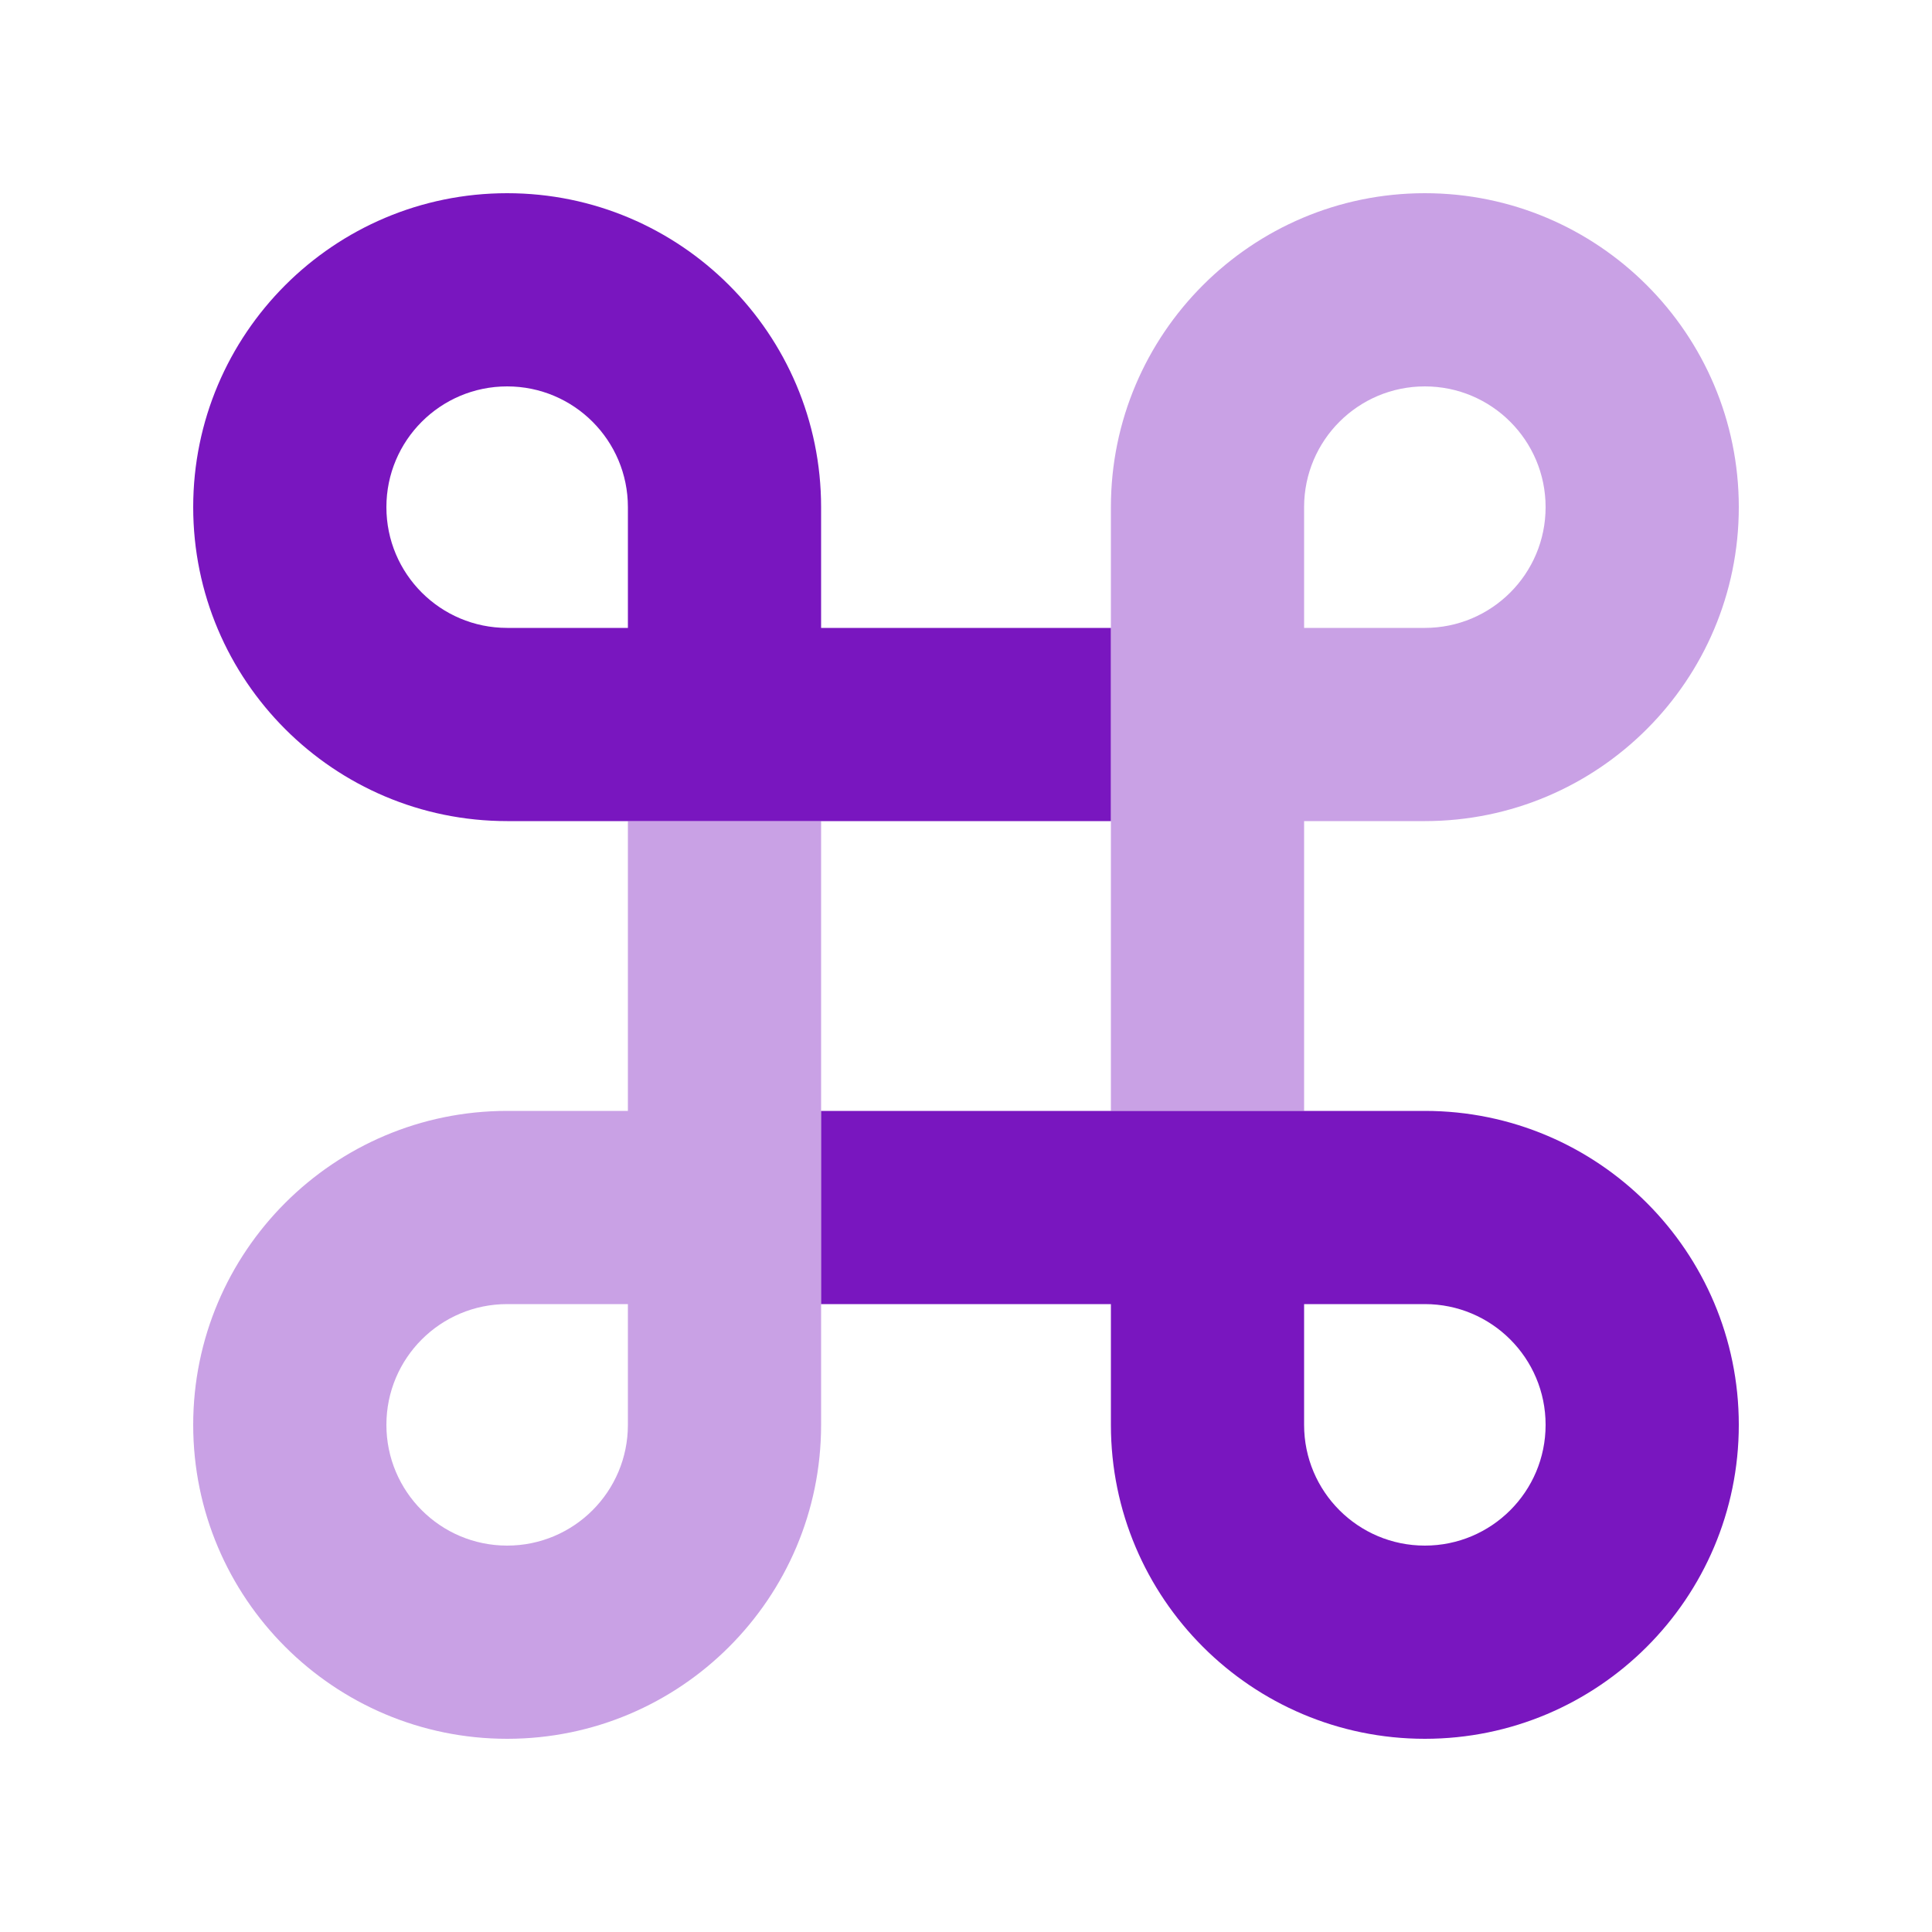
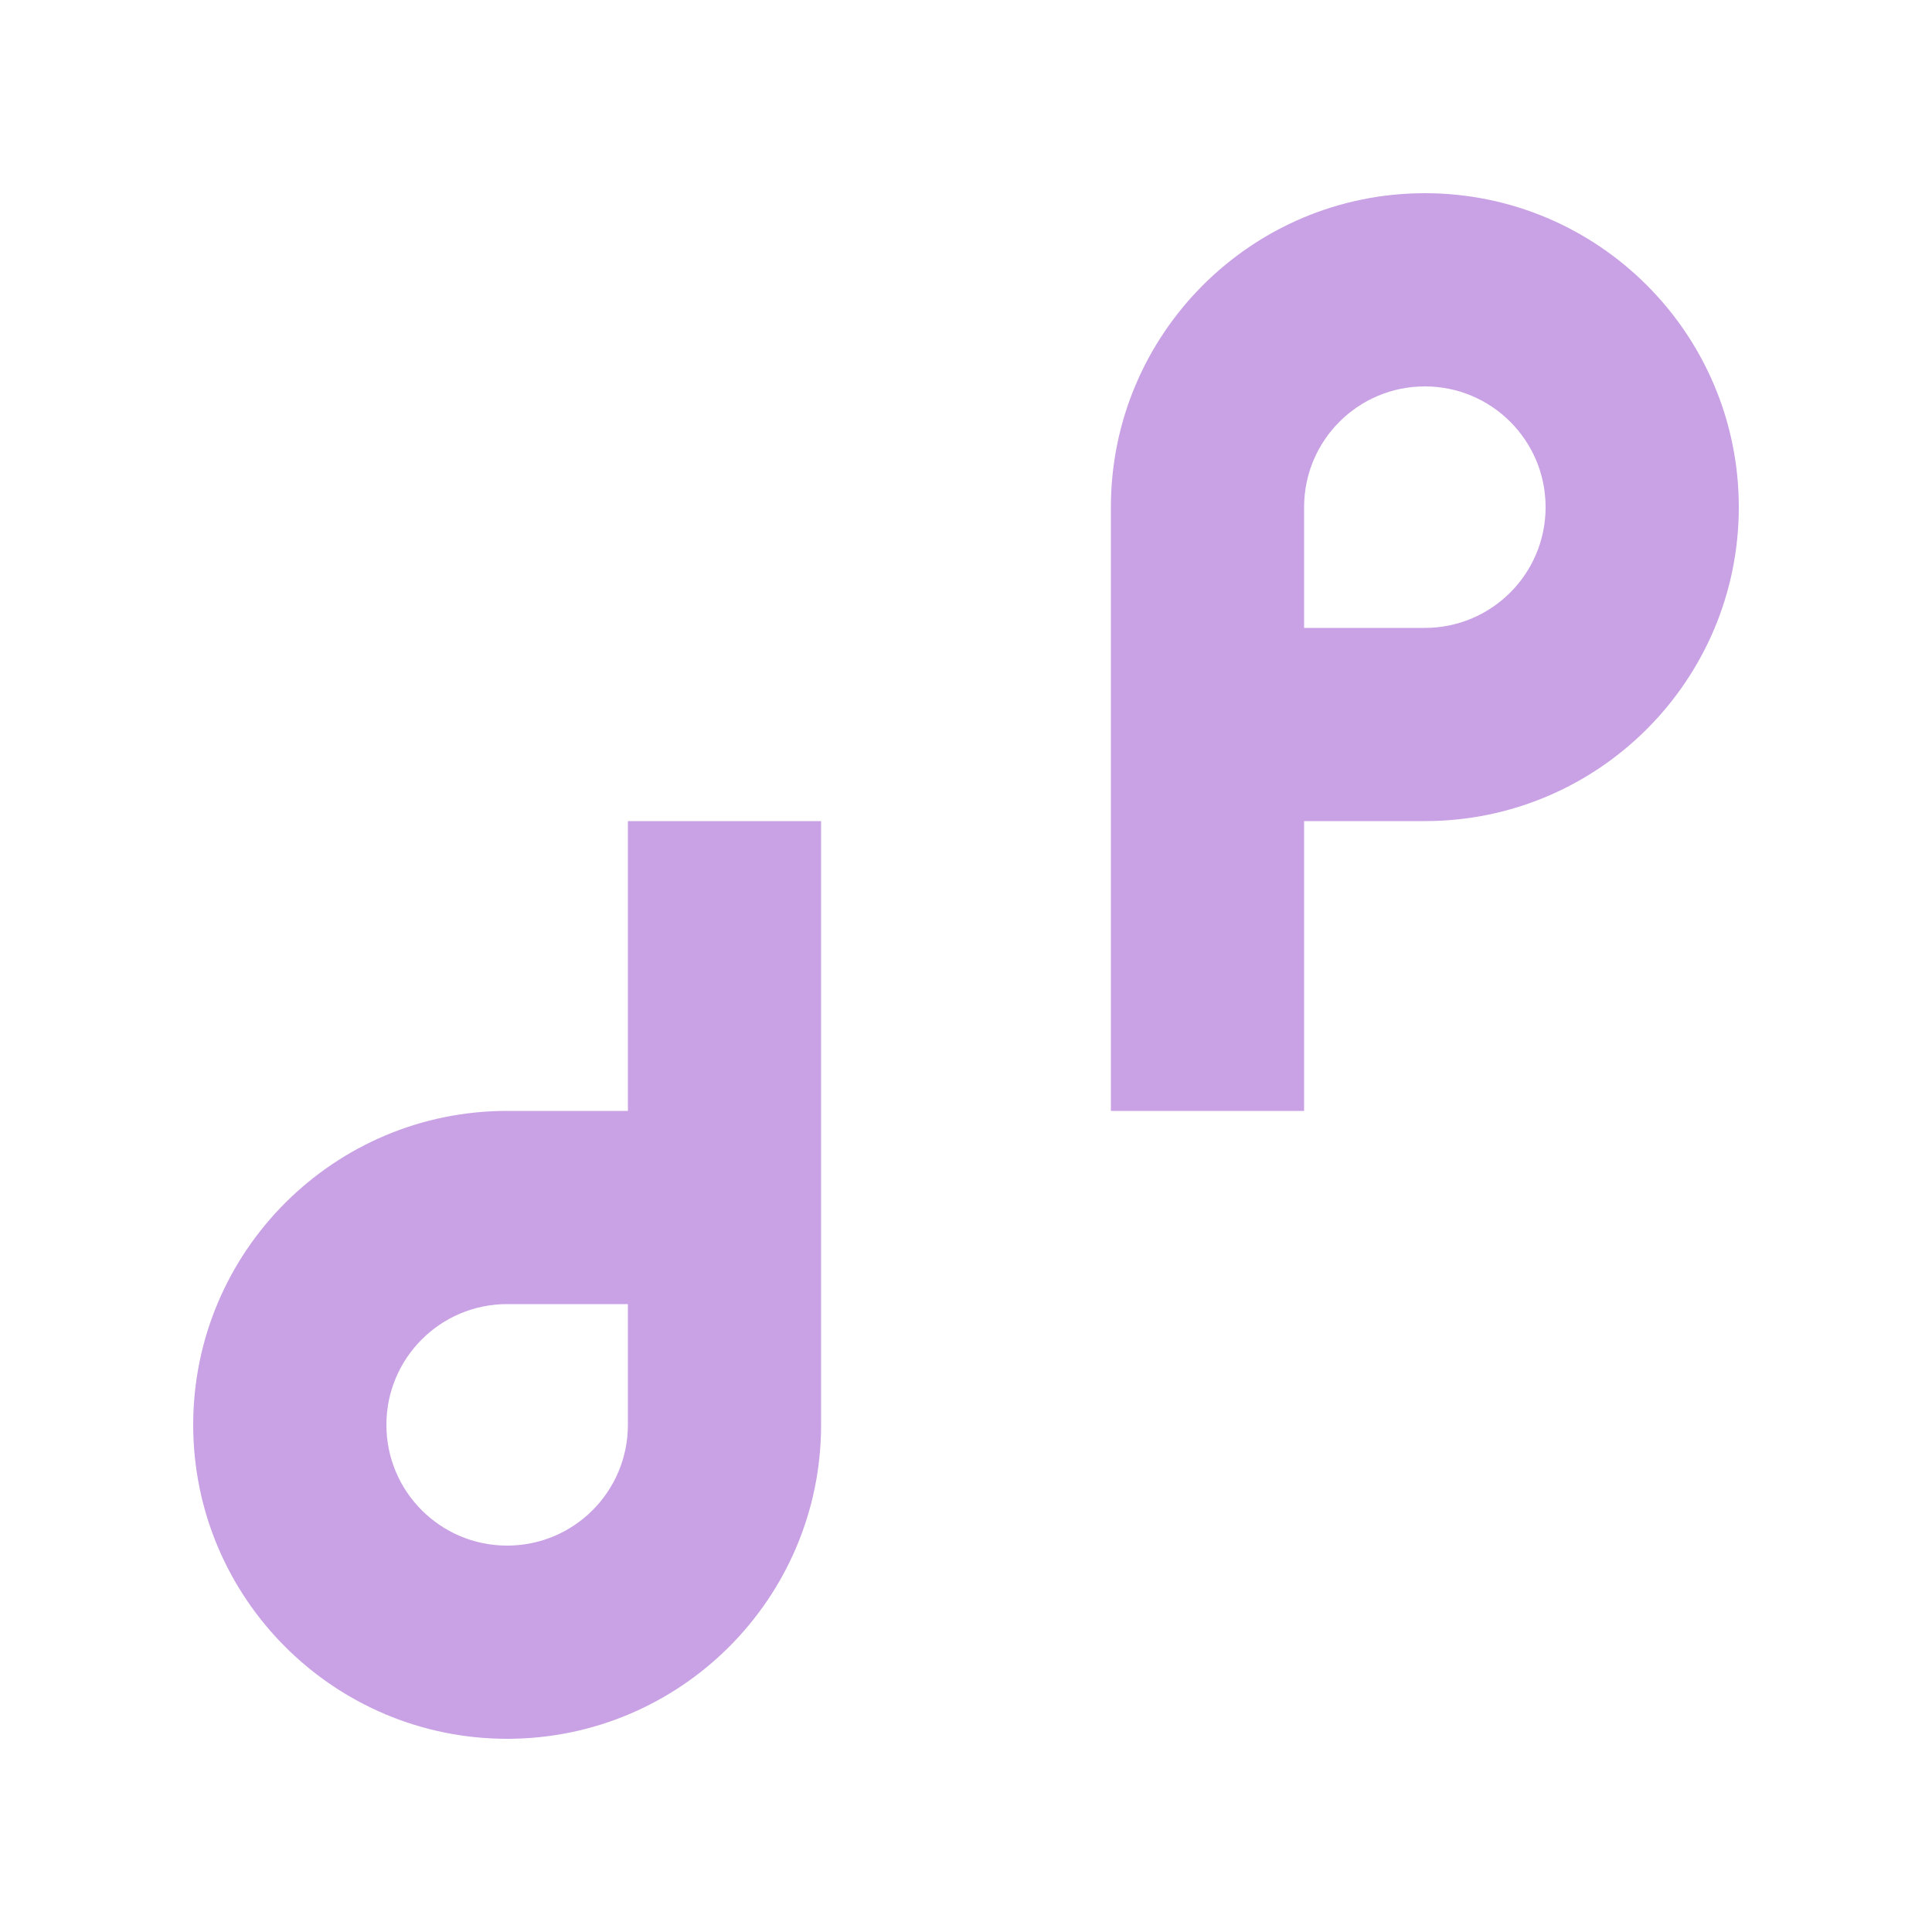
<svg xmlns="http://www.w3.org/2000/svg" width="62" height="62" viewBox="0 0 62 62" fill="none">
  <path opacity="0.4" d="M6.2 45.725C6.2 40.165 10.715 35.65 16.275 35.65H20.15V26.35H26.35V45.725C26.35 51.286 21.836 55.8 16.275 55.8C10.715 55.8 6.2 51.286 6.2 45.725ZM12.4 45.725C12.4 47.866 14.134 49.6 16.275 49.6C18.416 49.6 20.15 47.866 20.15 45.725V41.85H16.275C14.134 41.85 12.4 43.584 12.4 45.725ZM35.65 16.275C35.65 10.715 40.165 6.2 45.725 6.2C51.286 6.2 55.8 10.715 55.8 16.275C55.8 21.836 51.286 26.35 45.725 26.35H41.85V35.65H35.65V16.275ZM41.85 16.275V20.15H45.725C47.866 20.15 49.6 18.416 49.6 16.275C49.6 14.134 47.866 12.4 45.725 12.4C43.584 12.4 41.85 14.134 41.85 16.275Z" fill="#7916BF" />
-   <path d="M45.725 35.65H26.35V41.85H35.65V45.725C35.65 51.286 40.165 55.8 45.725 55.8C51.286 55.8 55.8 51.286 55.8 45.725C55.8 40.165 51.286 35.65 45.725 35.65ZM41.85 41.85H45.725C47.866 41.85 49.6 43.584 49.6 45.725C49.6 47.866 47.866 49.6 45.725 49.6C43.584 49.6 41.85 47.866 41.85 45.725V41.85ZM16.275 26.35H35.65V20.15H26.35V16.275C26.35 10.715 21.836 6.2 16.275 6.2C10.715 6.2 6.2 10.715 6.2 16.275C6.2 21.836 10.715 26.35 16.275 26.35ZM20.15 20.15H16.275C14.134 20.15 12.4 18.416 12.4 16.275C12.4 14.134 14.134 12.4 16.275 12.4C18.416 12.4 20.15 14.134 20.15 16.275V20.15Z" fill="#7916BF" />
</svg>